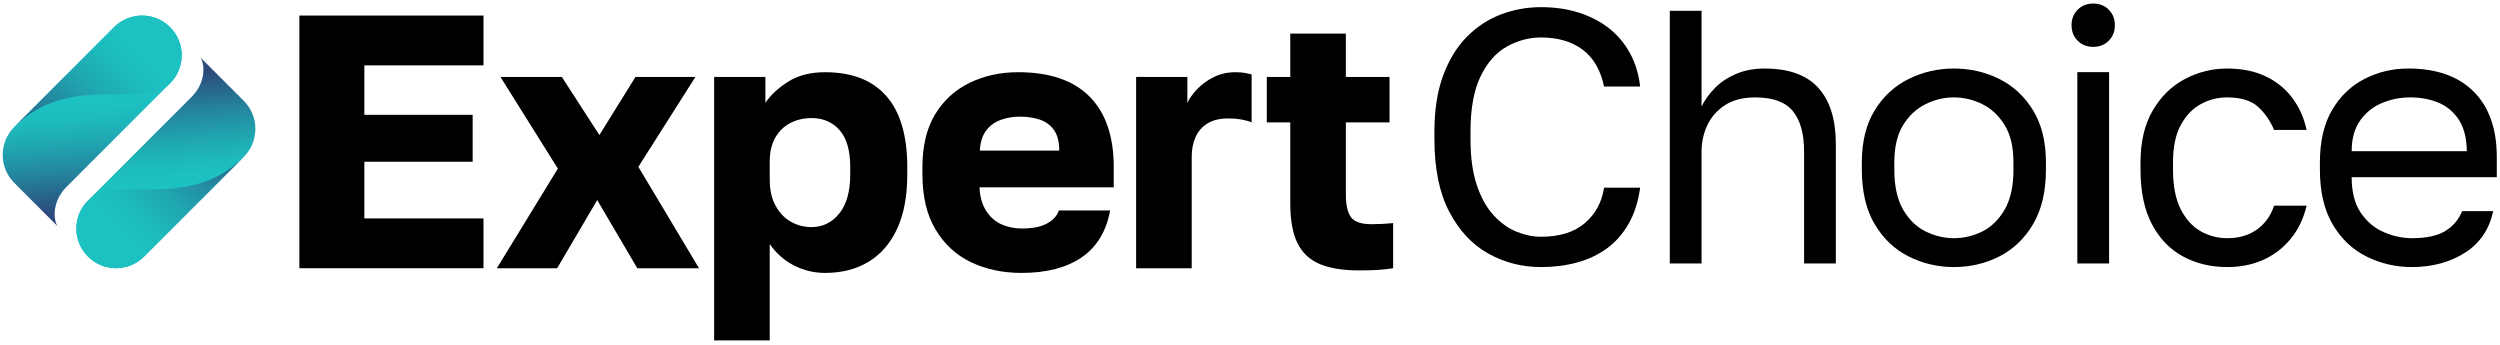
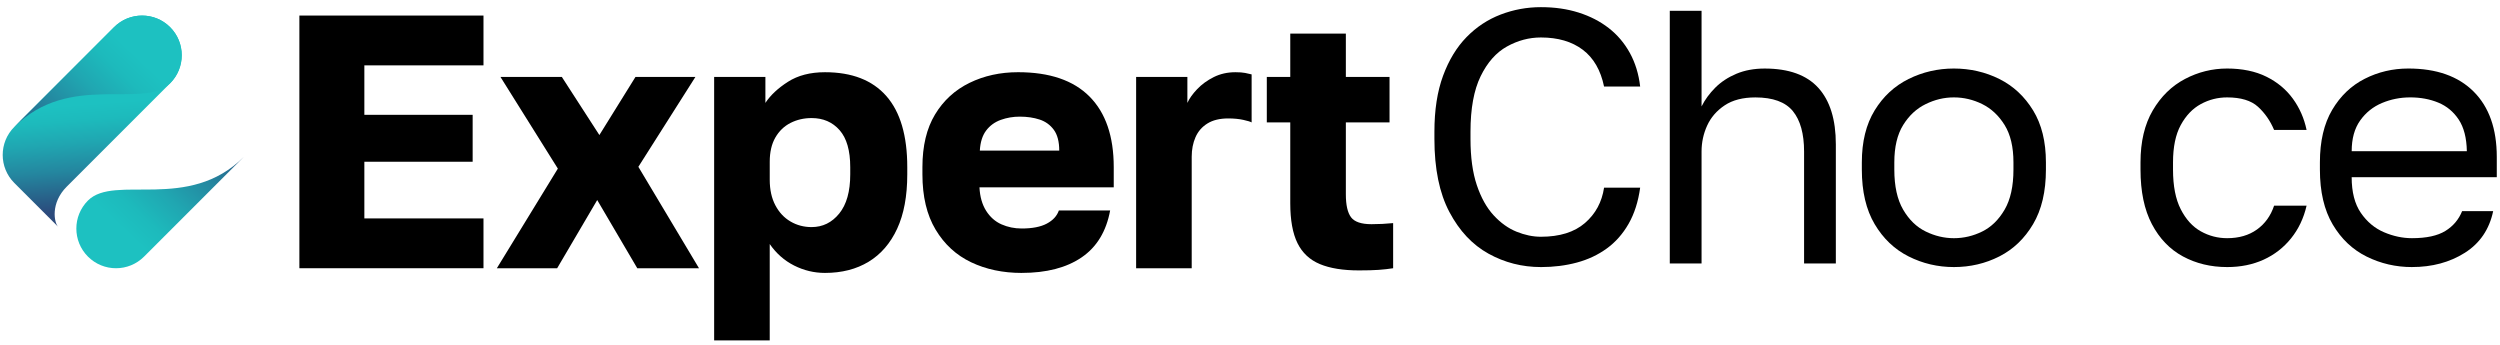
<svg xmlns="http://www.w3.org/2000/svg" xmlns:xlink="http://www.w3.org/1999/xlink" id="Layer_1" data-name="Layer 1" viewBox="0 0 1922.3 265.02">
  <defs>
    <style>
      .cls-1 {
        fill: url(#linear-gradient-4);
      }

      .cls-2 {
        fill: url(#linear-gradient-3);
      }

      .cls-3 {
        fill: url(#linear-gradient-2);
      }

      .cls-4 {
        fill: url(#linear-gradient);
      }
    </style>
    <linearGradient id="linear-gradient" x1="-127.34" y1="443.67" x2="-189.13" y2="390.89" gradientTransform="translate(480.96 -62.9) rotate(45)" gradientUnits="userSpaceOnUse">
      <stop offset="0" stop-color="#2c4a7c" />
      <stop offset=".1" stop-color="#295a85" />
      <stop offset=".38" stop-color="#24869f" />
      <stop offset=".64" stop-color="#20a6b1" />
      <stop offset=".85" stop-color="#1dbabc" />
      <stop offset="1" stop-color="#1dc1c1" />
    </linearGradient>
    <linearGradient id="linear-gradient-2" x1="-186.46" y1="458.11" x2="-189.78" y2="340.71" xlink:href="#linear-gradient" />
    <linearGradient id="linear-gradient-3" x1="838.78" y1="759.07" x2="776.99" y2="706.29" gradientTransform="translate(177.61 1187.28) rotate(-135)" xlink:href="#linear-gradient" />
    <linearGradient id="linear-gradient-4" x1="779.66" y1="773.51" x2="776.34" y2="656.12" gradientTransform="translate(177.61 1187.28) rotate(-135)" xlink:href="#linear-gradient" />
  </defs>
  <g id="ExpertChoice">
    <g>
      <path d="M230.2,206.26V11.96h141.56v38.3h-91.6v38.03h83.27v36.08h-83.27v43.58h91.6v38.3h-141.56Z" />
      <path d="M382.03,206.26l46.91-76.61-44.13-70.5h47.19l28.87,44.69,27.76-44.69h46.08l-43.86,69.12,46.63,78h-47.46l-30.81-52.46-30.81,52.46h-46.35Z" />
      <path d="M549.12,261.77V59.14h39.41v19.99c3.89-5.92,9.67-11.33,17.35-16.24,7.68-4.9,17.16-7.36,28.45-7.36,20.73,0,36.45,6.11,47.19,18.32,10.73,12.21,16.1,30.44,16.1,54.68v5.55c0,16.65-2.59,30.58-7.77,41.77-5.18,11.2-12.49,19.66-21.93,25.4-9.44,5.73-20.63,8.6-33.59,8.6-8.32,0-16.24-1.9-23.73-5.69-7.49-3.79-13.74-9.3-18.74-16.52v74.11h-42.74ZM624.07,174.61c8.5,0,15.59-3.47,21.23-10.41,5.64-6.94,8.47-16.98,8.47-30.12v-5.55c0-12.77-2.73-22.25-8.19-28.45-5.46-6.2-12.63-9.3-21.51-9.3-5.92,0-11.34,1.25-16.24,3.75-4.9,2.5-8.79,6.24-11.66,11.24-2.87,4.99-4.3,11.2-4.3,18.6v13.88c0,7.59,1.43,14.11,4.3,19.57,2.87,5.46,6.75,9.62,11.66,12.49,4.9,2.87,10.32,4.3,16.24,4.3Z" />
      <path d="M785.6,209.86c-14.43,0-27.39-2.73-38.86-8.19-11.47-5.46-20.59-13.83-27.34-25.12-6.76-11.28-10.13-25.44-10.13-42.47v-5.55c0-16.28,3.23-29.79,9.71-40.53,6.48-10.73,15.31-18.82,26.51-24.29,11.19-5.46,23.63-8.19,37.33-8.19,24.24,0,42.56,6.25,54.96,18.73,12.4,12.49,18.6,30.58,18.6,54.27v15.54h-103.25c.37,7.22,2.08,13.23,5.13,18.04,3.06,4.81,6.98,8.28,11.8,10.41,4.81,2.13,9.99,3.19,15.54,3.19,8.14,0,14.58-1.25,19.29-3.75,4.72-2.5,7.82-5.87,9.3-10.13h39.42c-2.96,16.1-10.27,28.13-21.93,36.09-11.66,7.96-27.02,11.94-46.08,11.94ZM784.22,89.68c-5.18,0-10.09.83-14.71,2.5-4.63,1.67-8.37,4.4-11.24,8.19-2.87,3.79-4.49,8.93-4.86,15.41h61.06c0-6.84-1.39-12.17-4.16-15.96-2.78-3.79-6.43-6.43-10.97-7.91-4.53-1.48-9.57-2.22-15.12-2.22Z" />
      <path d="M873.59,206.26V59.14h39.41v19.99c1.48-3.33,3.98-6.84,7.49-10.55,3.51-3.7,7.78-6.8,12.77-9.3,5-2.5,10.55-3.75,16.65-3.75,3.15,0,5.65.19,7.5.56,1.85.37,3.51.74,4.99,1.11v36.92c-.93-.55-3.05-1.2-6.38-1.94-3.33-.74-7.22-1.11-11.66-1.11-6.48,0-11.8,1.3-15.96,3.89-4.16,2.59-7.22,6.11-9.16,10.55s-2.91,9.44-2.91,14.99v85.77h-42.74Z" />
      <path d="M1044.85,207.92c-12.21,0-22.2-1.62-29.98-4.86-7.77-3.24-13.51-8.61-17.21-16.1-3.7-7.49-5.55-17.72-5.55-30.67v-62.18h-18.04v-34.97h18.04V25.83h42.74v33.31h33.59v34.97h-33.59v55.24c0,8.33,1.34,14.25,4.03,17.76,2.68,3.52,7.91,5.27,15.68,5.27,5.55,0,11.1-.28,16.65-.83v34.7c-3.52.56-7.22.97-11.1,1.25-3.89.28-8.98.42-15.26.42Z" />
    </g>
    <g>
      <path d="M1184.84,205.35c-14.43,0-27.85-3.42-40.25-10.27-12.4-6.84-22.44-17.53-30.12-32.06-7.68-14.52-11.52-33.26-11.52-56.21v-5.55c0-16.65,2.22-30.99,6.66-43.02,4.44-12.03,10.45-21.93,18.04-29.7,7.58-7.77,16.33-13.55,26.23-17.35,9.89-3.79,20.21-5.69,30.95-5.69s20.22,1.39,29,4.16c8.79,2.78,16.52,6.76,23.18,11.94,6.66,5.18,12.07,11.57,16.24,19.15,4.16,7.59,6.8,16.19,7.91,25.81h-27.76c-2.6-12.58-8.05-22.02-16.38-28.31-8.33-6.29-19.06-9.44-32.2-9.44-9.07,0-17.77,2.32-26.09,6.94-8.33,4.63-15.08,12.26-20.26,22.9-5.18,10.64-7.78,24.84-7.78,42.61v5.55c0,14.06,1.62,25.91,4.86,35.53,3.24,9.62,7.54,17.35,12.91,23.18,5.36,5.83,11.24,10.04,17.62,12.63,6.39,2.59,12.63,3.89,18.74,3.89,14.43,0,25.72-3.52,33.87-10.55,8.14-7.03,13.04-16.1,14.71-27.2h27.76c-1.49,10.74-4.44,19.99-8.88,27.76-4.44,7.77-10.04,14.11-16.79,19.01-6.75,4.91-14.43,8.52-23.03,10.83-8.61,2.31-17.82,3.47-27.62,3.47Z" />
      <path d="M1283.93,202.58V8.28h24.43v73.56c2.59-5.18,6.1-9.99,10.54-14.43,4.44-4.44,9.85-8,16.24-10.69,6.38-2.68,13.64-4.02,21.79-4.02,18.5,0,32.24,4.95,41.22,14.85,8.97,9.9,13.46,24.38,13.46,43.44v91.6h-24.42v-86.05c0-13.69-2.87-24.05-8.61-31.09-5.74-7.03-15.36-10.55-28.87-10.55-9.62,0-17.48,2.04-23.59,6.11-6.1,4.07-10.59,9.26-13.46,15.54-2.87,6.29-4.3,12.95-4.3,19.99v86.05h-24.43Z" />
      <path d="M1502.38,205.35c-12.4,0-24.01-2.73-34.84-8.19-10.83-5.46-19.53-13.74-26.09-24.84-6.57-11.1-9.85-25.07-9.85-41.91v-5.55c0-15.91,3.28-29.24,9.85-39.97,6.56-10.73,15.26-18.78,26.09-24.15,10.83-5.36,22.44-8.05,34.84-8.05s24.24,2.69,34.97,8.05c10.73,5.37,19.38,13.42,25.95,24.15,6.57,10.74,9.85,24.06,9.85,39.97v5.55c0,16.84-3.29,30.81-9.85,41.91-6.57,11.1-15.22,19.39-25.95,24.84-10.74,5.46-22.39,8.19-34.97,8.19ZM1502.38,183.15c7.58,0,14.85-1.71,21.79-5.14,6.94-3.42,12.67-9.02,17.21-16.79,4.53-7.77,6.8-18.04,6.8-30.81v-5.55c0-11.84-2.27-21.42-6.8-28.73-4.53-7.31-10.27-12.67-17.21-16.1-6.94-3.42-14.2-5.14-21.79-5.14s-14.62,1.71-21.65,5.14c-7.04,3.42-12.82,8.79-17.35,16.1-4.54,7.31-6.8,16.89-6.8,28.73v5.55c0,12.77,2.26,23.04,6.8,30.81,4.53,7.77,10.31,13.37,17.35,16.79,7.03,3.43,14.25,5.14,21.65,5.14Z" />
-       <path d="M1609.51,36.04c-4.81,0-8.79-1.57-11.93-4.72-3.15-3.14-4.72-7.12-4.72-11.94s1.57-8.79,4.72-11.94c3.15-3.14,7.12-4.72,11.93-4.72s8.79,1.58,11.94,4.72c3.15,3.15,4.72,7.13,4.72,11.94s-1.57,8.79-4.72,11.94c-3.15,3.15-7.13,4.72-11.94,4.72ZM1597.3,202.58V55.47h24.42v147.11h-24.42Z" />
      <path d="M1712.49,205.35c-12.58,0-23.92-2.73-34-8.19-10.09-5.46-18.04-13.74-23.87-24.84-5.83-11.1-8.74-25.07-8.74-41.91v-5.55c0-15.91,3.15-29.24,9.44-39.97,6.29-10.73,14.52-18.78,24.71-24.15,10.17-5.36,21-8.05,32.47-8.05s21.7,2.08,30.12,6.25c8.42,4.16,15.22,9.81,20.4,16.93,5.18,7.13,8.7,15.13,10.55,24.01h-24.98c-2.96-7.03-7.08-12.95-12.35-17.77-5.27-4.81-13.19-7.22-23.73-7.22-7.22,0-13.97,1.71-20.26,5.14-6.29,3.42-11.42,8.79-15.41,16.1-3.98,7.31-5.96,16.89-5.96,28.73v5.55c0,12.58,1.98,22.76,5.96,30.53,3.98,7.77,9.11,13.42,15.41,16.93,6.29,3.52,13.04,5.27,20.26,5.27,9.06,0,16.7-2.22,22.9-6.66,6.2-4.44,10.59-10.55,13.19-18.32h24.98c-2.22,9.63-6.2,18-11.94,25.12-5.74,7.13-12.77,12.58-21.09,16.38-8.33,3.79-17.68,5.69-28.04,5.69Z" />
      <path d="M1854.6,205.35c-12.4,0-24.01-2.69-34.84-8.05s-19.53-13.6-26.09-24.7c-6.57-11.1-9.85-25.16-9.85-42.19v-5.55c0-16.28,3.15-29.74,9.44-40.39,6.29-10.64,14.61-18.6,24.98-23.87,10.36-5.27,21.56-7.91,33.58-7.91,21.65,0,38.39,5.92,50.24,17.76,11.84,11.84,17.76,28.59,17.76,50.24v15.54h-111.58c0,11.48,2.36,20.64,7.08,27.48,4.72,6.85,10.63,11.8,17.76,14.85,7.12,3.05,14.3,4.58,21.52,4.58,11.1,0,19.66-1.85,25.67-5.55,6.01-3.7,10.31-8.79,12.91-15.27h23.87c-2.96,14.06-10.23,24.75-21.79,32.06-11.57,7.31-25.12,10.96-40.66,10.96ZM1853.22,74.89c-7.59,0-14.81,1.44-21.65,4.3-6.85,2.87-12.45,7.36-16.79,13.46-4.35,6.1-6.52,13.97-6.52,23.59h88.55c-.19-10.17-2.27-18.27-6.25-24.29-3.98-6.01-9.21-10.36-15.68-13.04-6.48-2.68-13.7-4.03-21.65-4.03Z" />
    </g>
    <g>
      <g>
        <path class="cls-4" d="M51.29,143.55l14.53-14.53,64.99-64.99c11.91-11.91,11.91-31.22,0-43.13h0c-11.91-11.91-31.22-11.91-43.13,0L11.01,97.56c-11.91,11.91-11.91,31.22,0,43.13l21.57,21.57,12.12,12.12c-3.05-3.05-6.05-18.2,6.59-30.84Z" />
        <path class="cls-3" d="M130.81,20.89h0c-11.91-11.91-31.22-11.91-43.13,0L11.01,97.56c42.54-42.54,99.28-13.01,119.8-33.54,11.91-11.91,11.91-31.22,0-43.13Z" />
      </g>
      <g>
-         <path class="cls-2" d="M147.16,74.67l-14.53,14.53-64.99,64.99c-11.91,11.91-11.91,31.22,0,43.13h0c11.91,11.91,31.22,11.91,43.13,0l76.67-76.67c11.91-11.91,11.91-31.22,0-43.13l-21.57-21.57-12.12-12.12c3.05,3.05,6.05,18.2-6.59,30.84Z" />
        <path class="cls-1" d="M67.64,197.32h0c11.91,11.91,31.22,11.91,43.13,0l76.67-76.67c-42.54,42.54-99.28,13.01-119.8,33.54-11.91,11.91-11.91,31.22,0,43.13Z" />
      </g>
    </g>
  </g>
</svg>